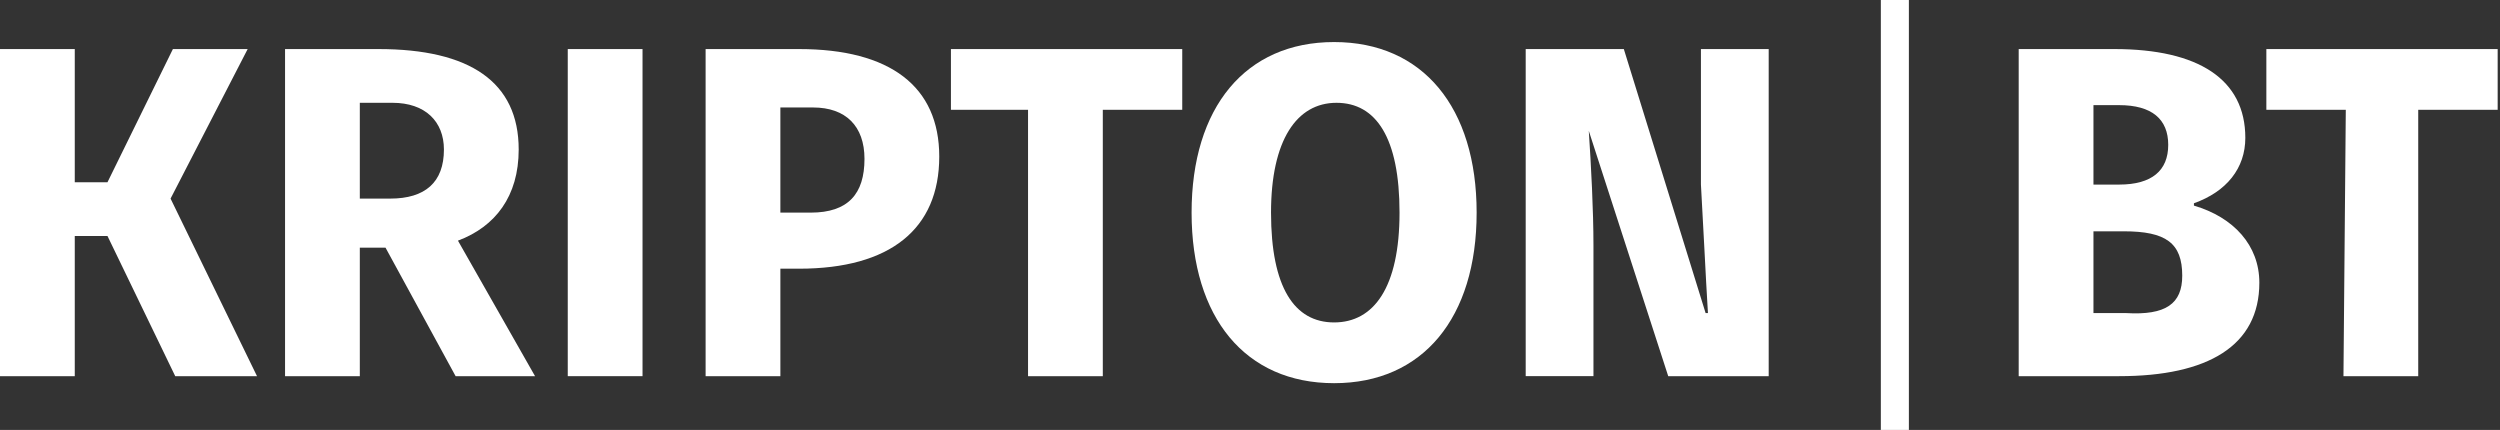
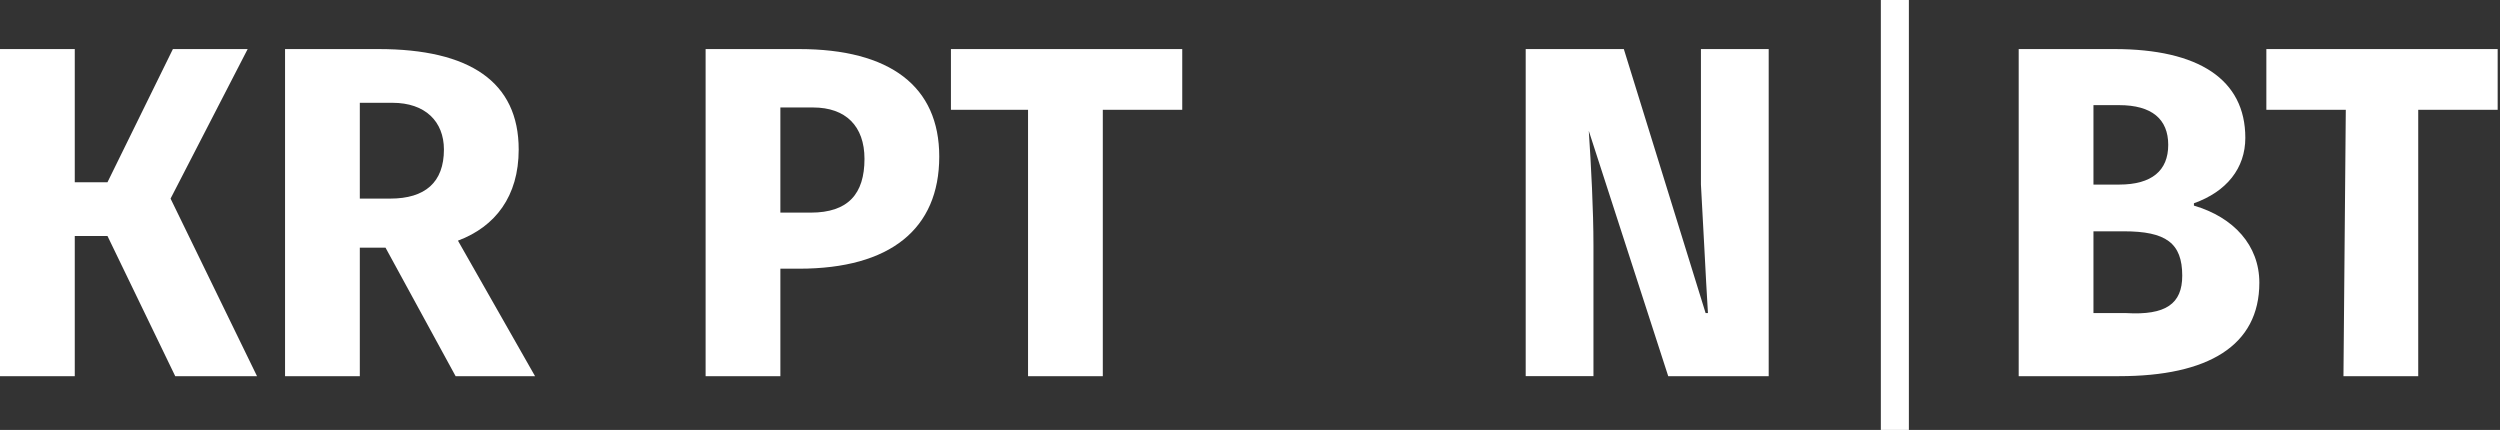
<svg xmlns="http://www.w3.org/2000/svg" version="1.1" id="katman_1" x="0px" y="0px" viewBox="0 0 107 18.4" style="enable-background:new 0 0 107 18.4;" xml:space="preserve">
  <rect x="0" y="0" width="107" height="18.4" fill="#333333" stroke="none" />
  <style type="text/css">
	.st0{fill:#FFFFFF;}
</style>
  <g>
    <path class="st0" d="M4.6,10.1H3.2v6H0v-14h3.2v5.7h1.4l2.8-5.7h3.2L7.3,8.5l3.7,7.6H7.5L4.6,10.1z" />
    <path class="st0" d="M19.5,16.1l-3-5.5h-1.1v5.5h-3.2v-14h4c3.9,0,6,1.4,6,4.3c0,2-1,3.3-2.6,3.9l3.3,5.8   C22.9,16.1,19.5,16.1,19.5,16.1z M15.4,8.5h1.3c1.5,0,2.3-0.7,2.3-2.1c0-1.2-0.8-2-2.2-2h-1.4C15.4,4.4,15.4,8.5,15.4,8.5z" />
-     <path class="st0" d="M27.5,16.1h-3.2v-14h3.2V16.1z" />
    <path class="st0" d="M30.2,2.1h4c3.9,0,6,1.6,6,4.6c0,3.1-2.1,4.8-6,4.8h-0.8v4.6h-3.2V2.1z M34.7,9.1c1.6,0,2.3-0.8,2.3-2.3   c0-1.4-0.8-2.2-2.2-2.2h-1.4v4.5H34.7z" />
    <path class="st0" d="M44.1,4.7h-3.4V2.1h9.9v2.6h-3.4v11.4H44V4.7H44.1z" />
-     <path class="st0" d="M63.2,9.1c0,4.5-2.3,7.3-6.1,7.3S51,13.6,51,9.1s2.3-7.3,6.1-7.3S63.2,4.6,63.2,9.1z M59.9,9.1   c0-3.2-1-4.7-2.7-4.7S54.4,6,54.4,9.1c0,3.2,1,4.7,2.7,4.7S59.9,12.3,59.9,9.1z" />
    <path class="st0" d="M65.3,2.1h4.2L73,13.4h0.1c-0.1-1.6-0.2-3.8-0.3-5.5V2.1h2.9v14h-4.3L68,5.6l0,0c0.1,1.5,0.2,3.4,0.2,4.9v5.6   h-2.9C65.3,16.1,65.3,2.1,65.3,2.1z" />
    <path class="st0" d="M80.5,0h1.2v18.4h-1.2V0z" />
    <path class="st0" d="M86.4,16.1v-14h4.1c3.6,0,5.6,1.3,5.6,3.8c0,1.3-0.8,2.3-2.2,2.8v0.1c1.7,0.5,2.8,1.7,2.8,3.3c0,2.7-2.2,4-6,4   C90.7,16.1,86.4,16.1,86.4,16.1z M90.7,7.9c1.4,0,2.1-0.6,2.1-1.7s-0.7-1.7-2.1-1.7h-1.1v3.4H90.7z M93.4,11.8   c0-1.4-0.7-1.9-2.5-1.9h-1.3v3.5H91C92.7,13.5,93.4,13,93.4,11.8z" />
    <path class="st0" d="M100.4,4.7H97V2.1h9.9v2.6h-3.4v11.4h-3.2L100.4,4.7L100.4,4.7z" />
  </g>
</svg>